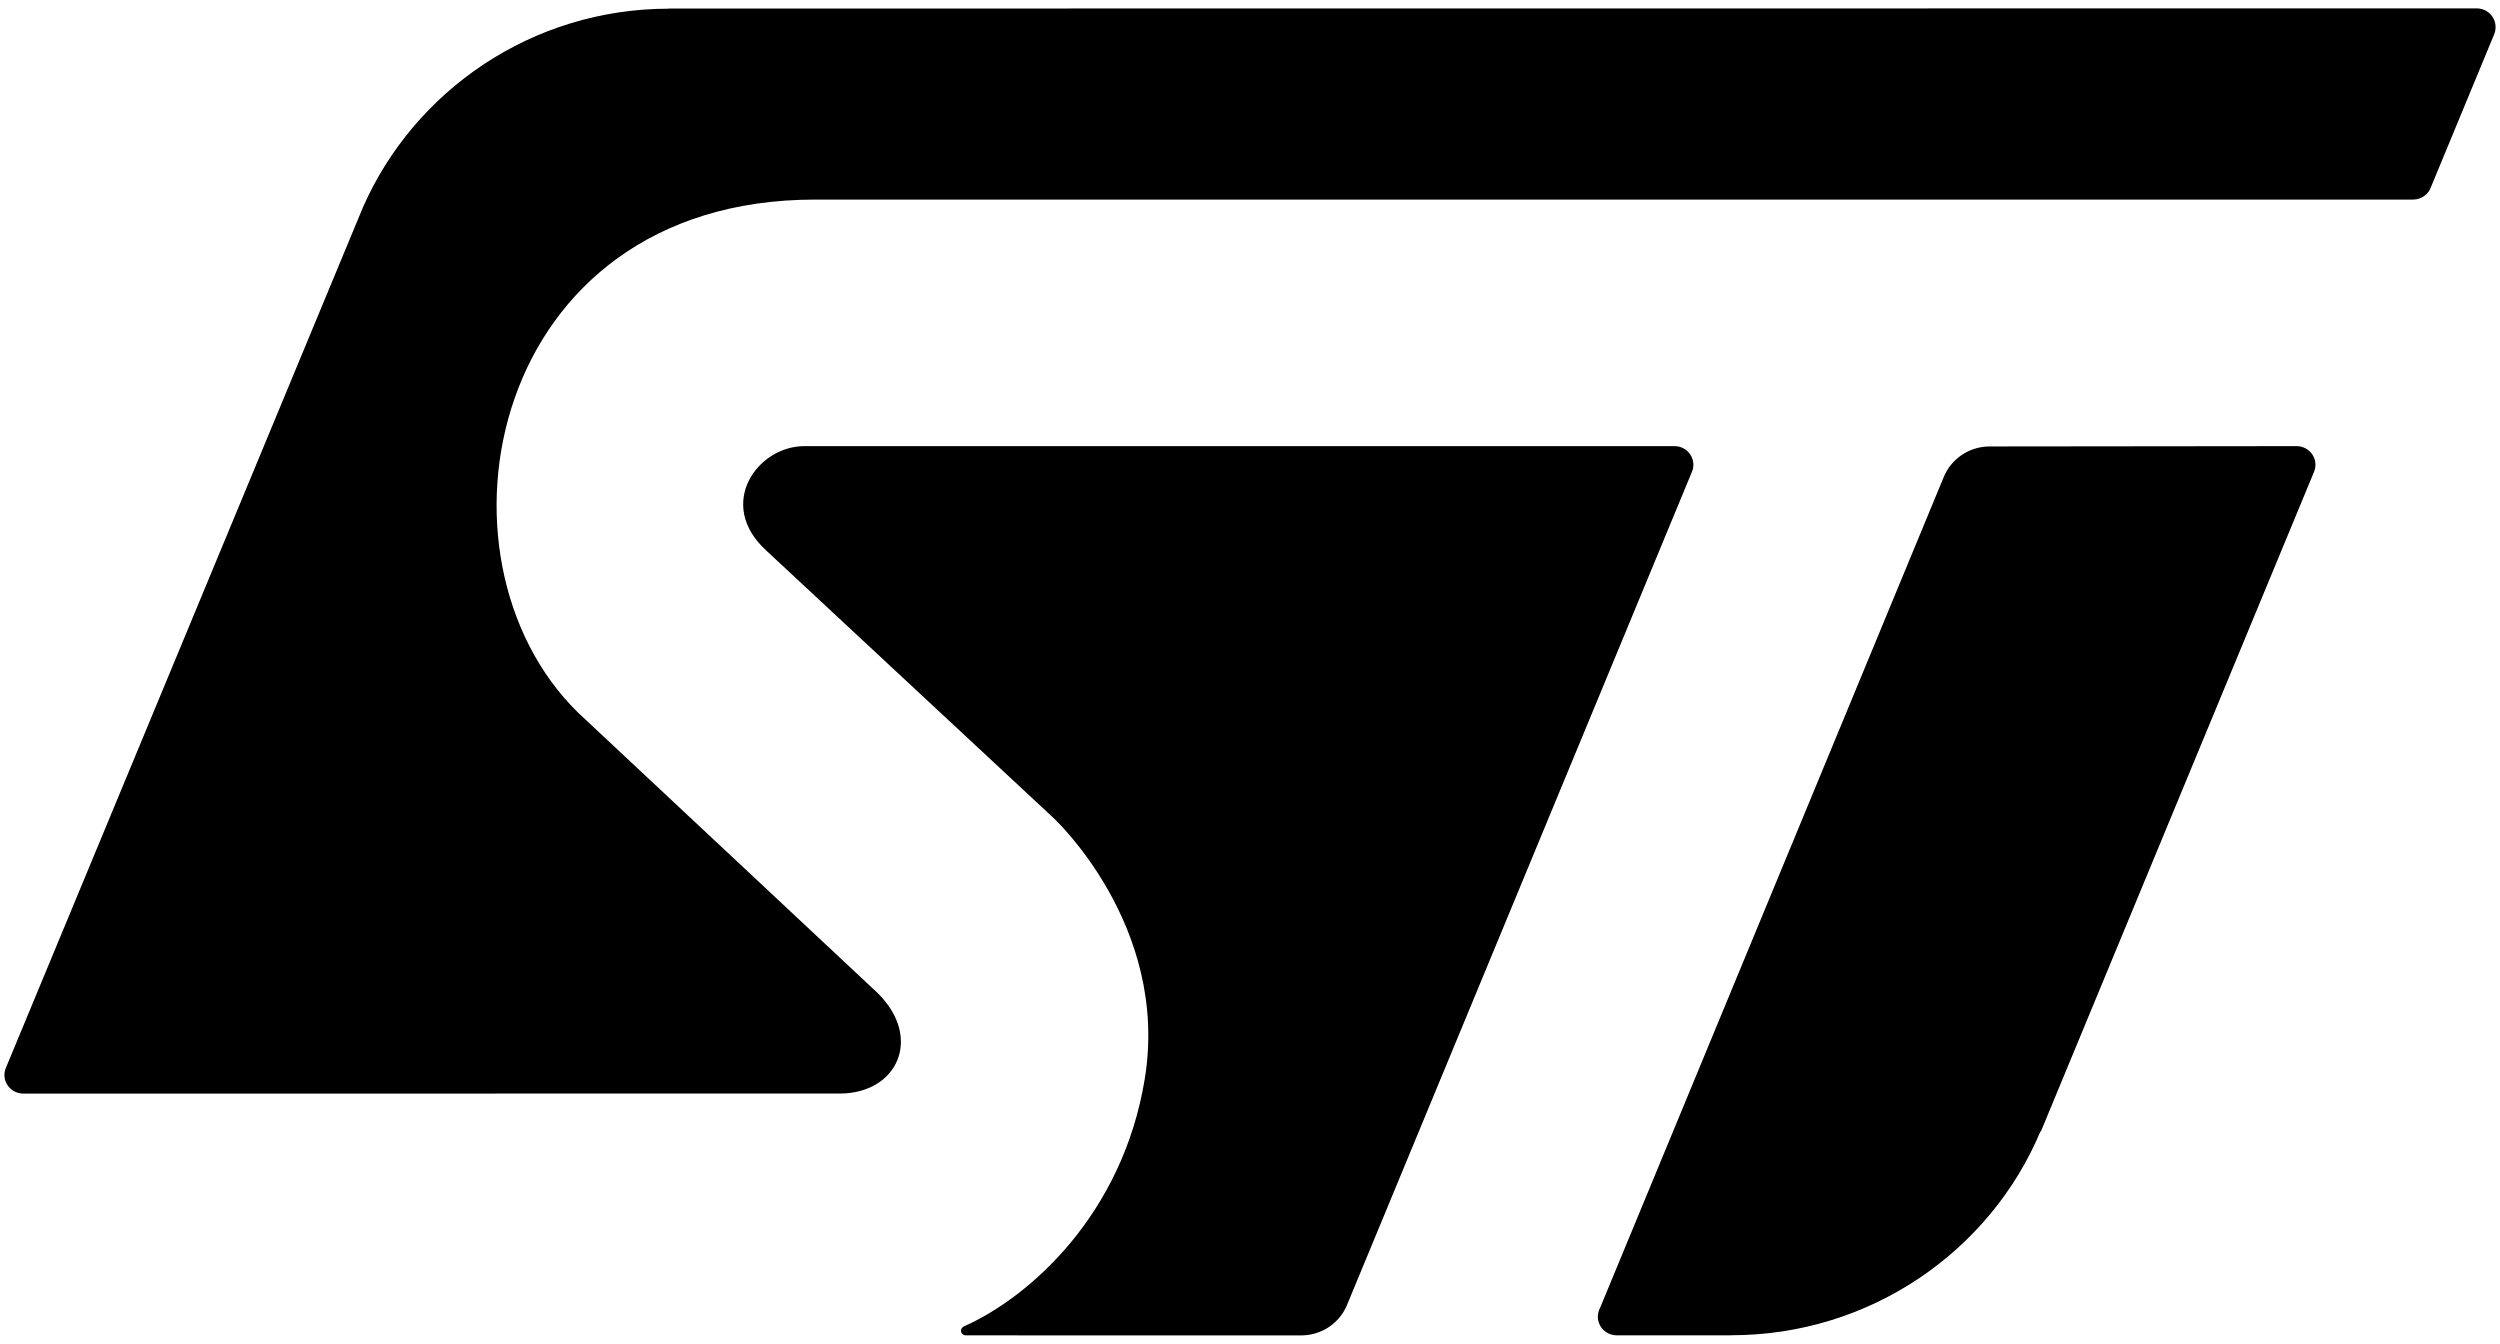
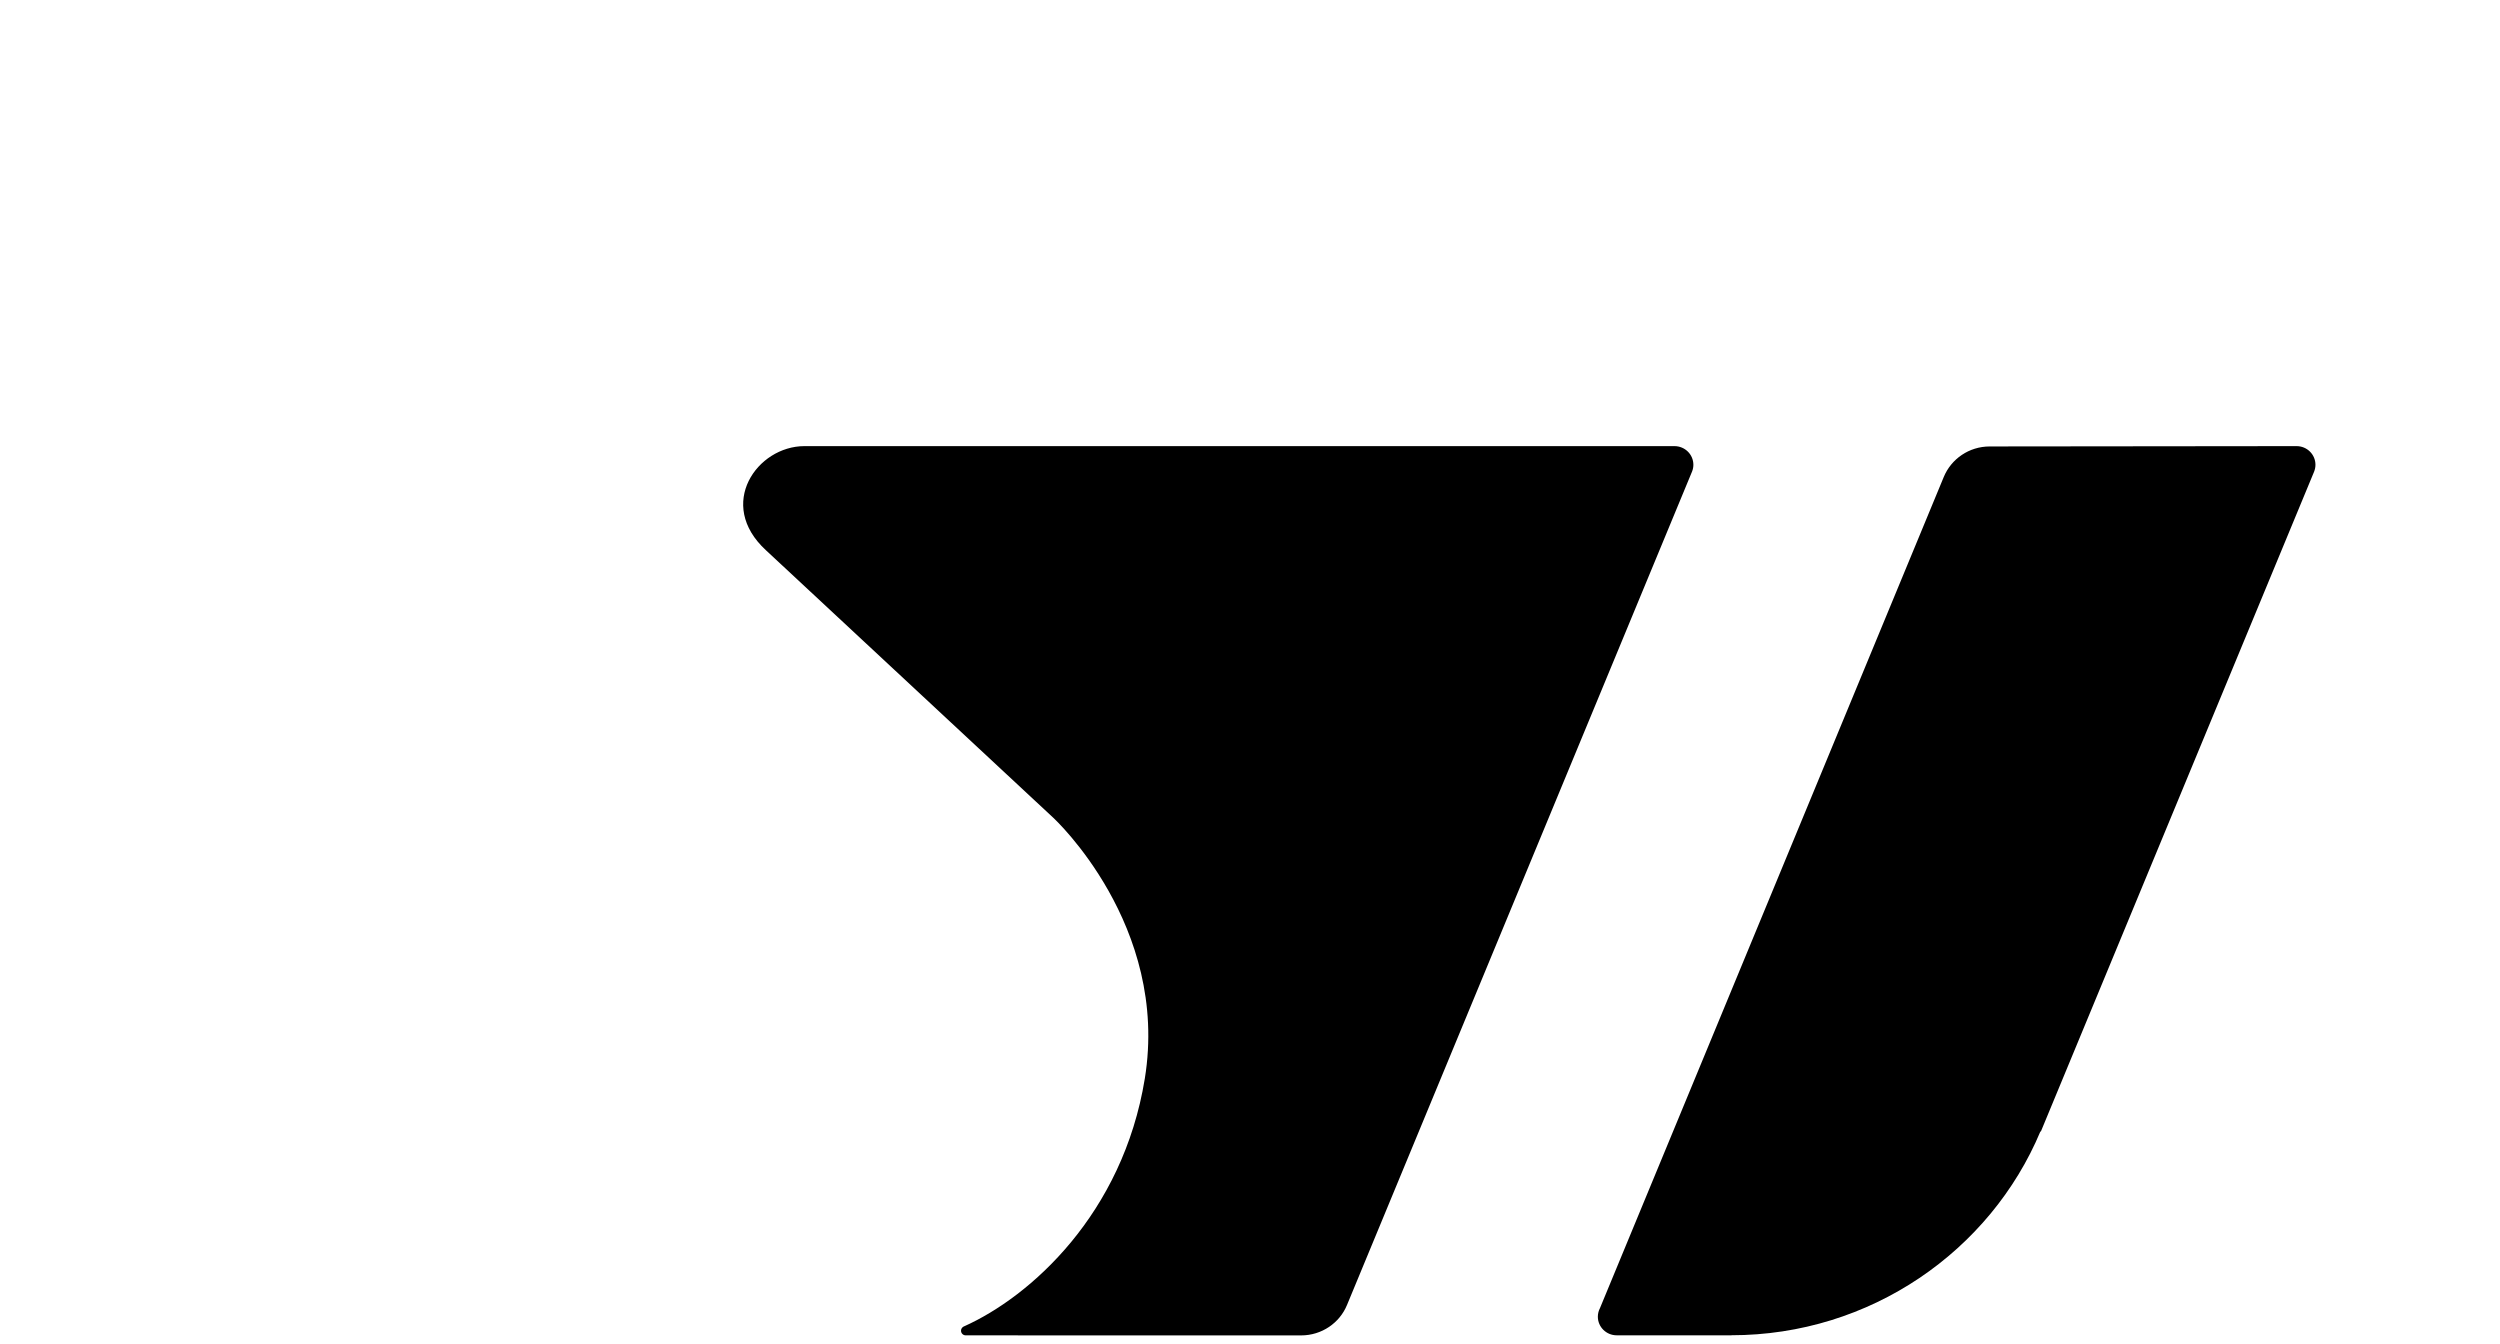
<svg xmlns="http://www.w3.org/2000/svg" width="160" height="86" viewBox="0 0 160 86" fill="none">
  <g clip-path="url(#clip0_64_37)">
-     <path d="M158.509 0.537L42.811 0.546C42.813 0.546 42.82 0.555 42.82 0.555C34.041 0.555 26.499 5.806 23.218 13.293L0.381 68.334C0.319 68.478 0.283 68.633 0.283 68.797C0.283 69.456 0.826 69.99 1.495 69.99L53.738 69.987C57.45 69.987 59.068 66.41 56.172 63.557L36.984 45.596C26.901 35.706 31.225 12.773 52.166 12.773H154.437C154.966 12.773 155.422 12.437 155.583 11.969L159.631 2.185C159.688 2.047 159.716 1.892 159.716 1.731C159.716 1.072 159.18 0.537 158.509 0.537Z" fill="black" />
    <path d="M146.982 28.552L127.343 28.573C126.017 28.573 124.88 29.373 124.404 30.519L102.399 83.718C102.312 83.882 102.262 84.074 102.262 84.269C102.262 84.926 102.804 85.46 103.469 85.46L110.801 85.463L110.798 85.456C119.701 85.456 127.384 80.061 130.589 72.406C130.589 72.406 130.602 72.415 130.613 72.423L148.103 30.186C148.156 30.049 148.189 29.901 148.189 29.746C148.189 29.084 147.647 28.552 146.982 28.552Z" fill="black" />
    <path d="M108.376 29.746C108.376 29.084 107.833 28.552 107.165 28.552H51.481C48.464 28.552 45.819 32.267 49.017 35.213L67.415 52.341C67.415 52.341 74.865 59.209 73.267 69.036C71.858 77.69 65.956 82.988 61.687 84.893L61.676 84.896C61.573 84.948 61.505 85.052 61.505 85.163C61.505 85.329 61.638 85.463 61.808 85.463L83.268 85.466C84.596 85.466 85.735 84.667 86.208 83.52L108.295 30.171C108.348 30.035 108.376 29.894 108.376 29.746Z" fill="black" />
  </g>
  <defs>
    <clipPath id="clip0_64_37">
      <rect width="160" height="86" fill="white" />
    </clipPath>
  </defs>
</svg>